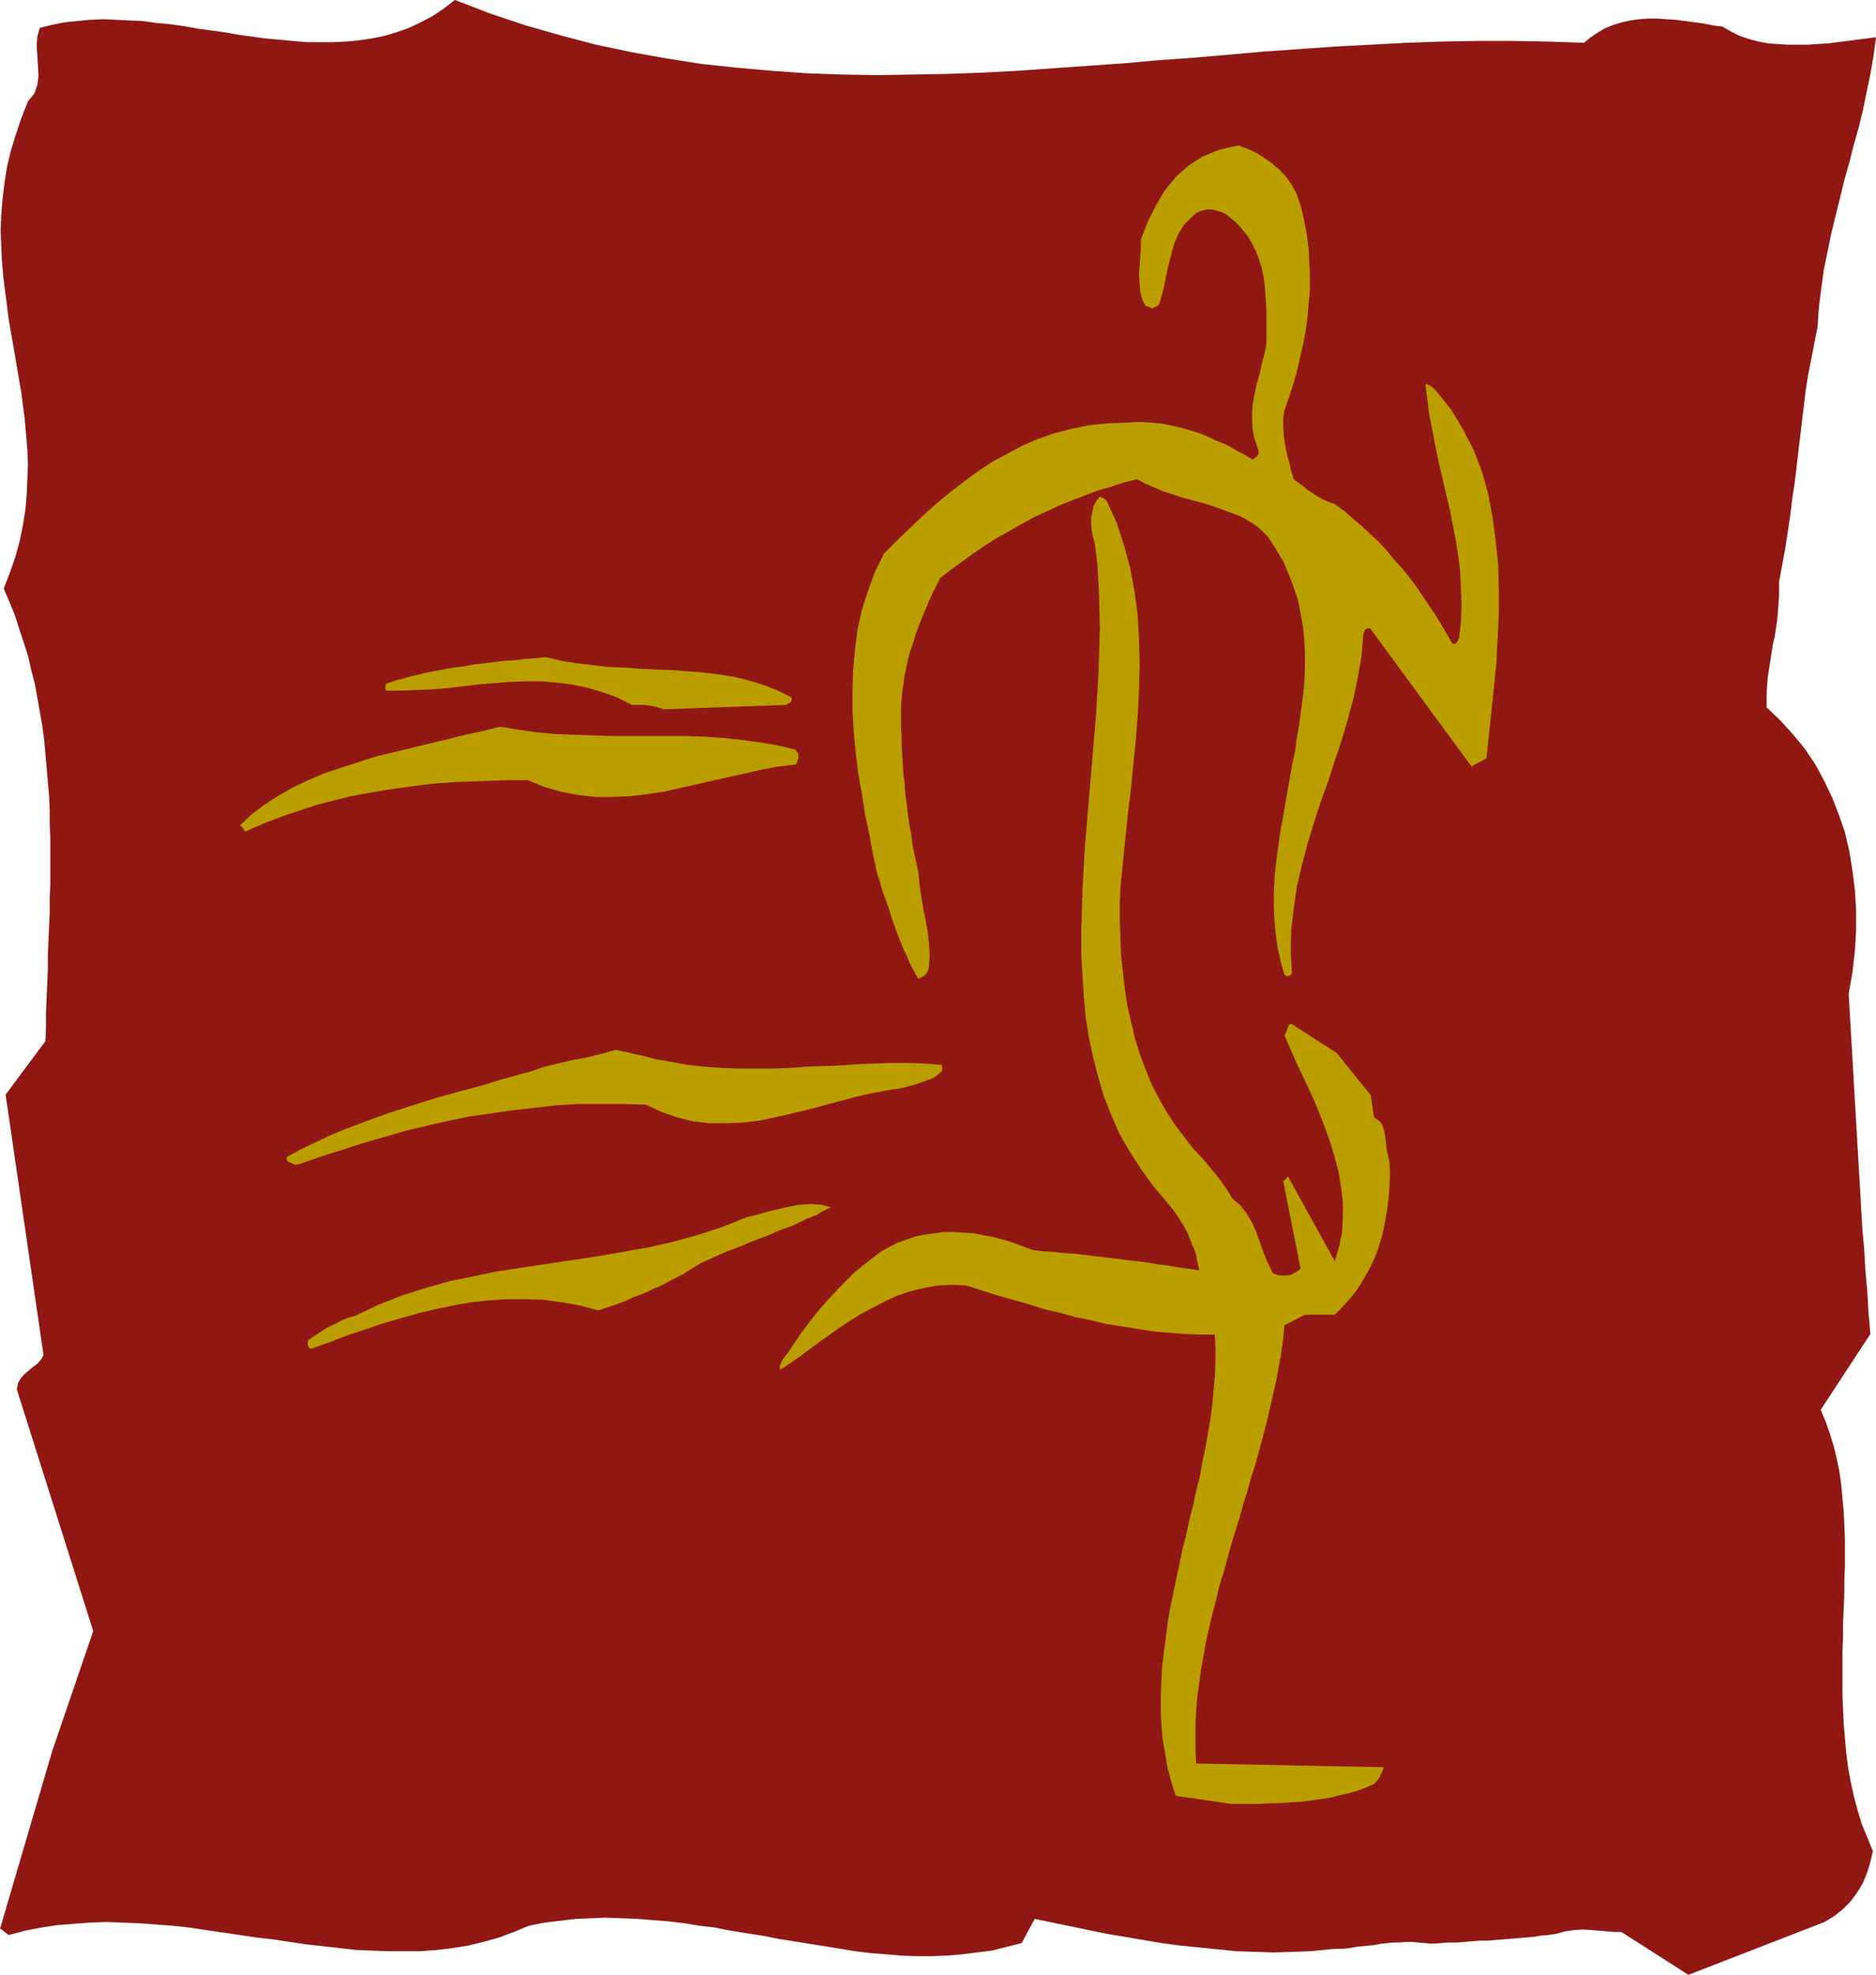
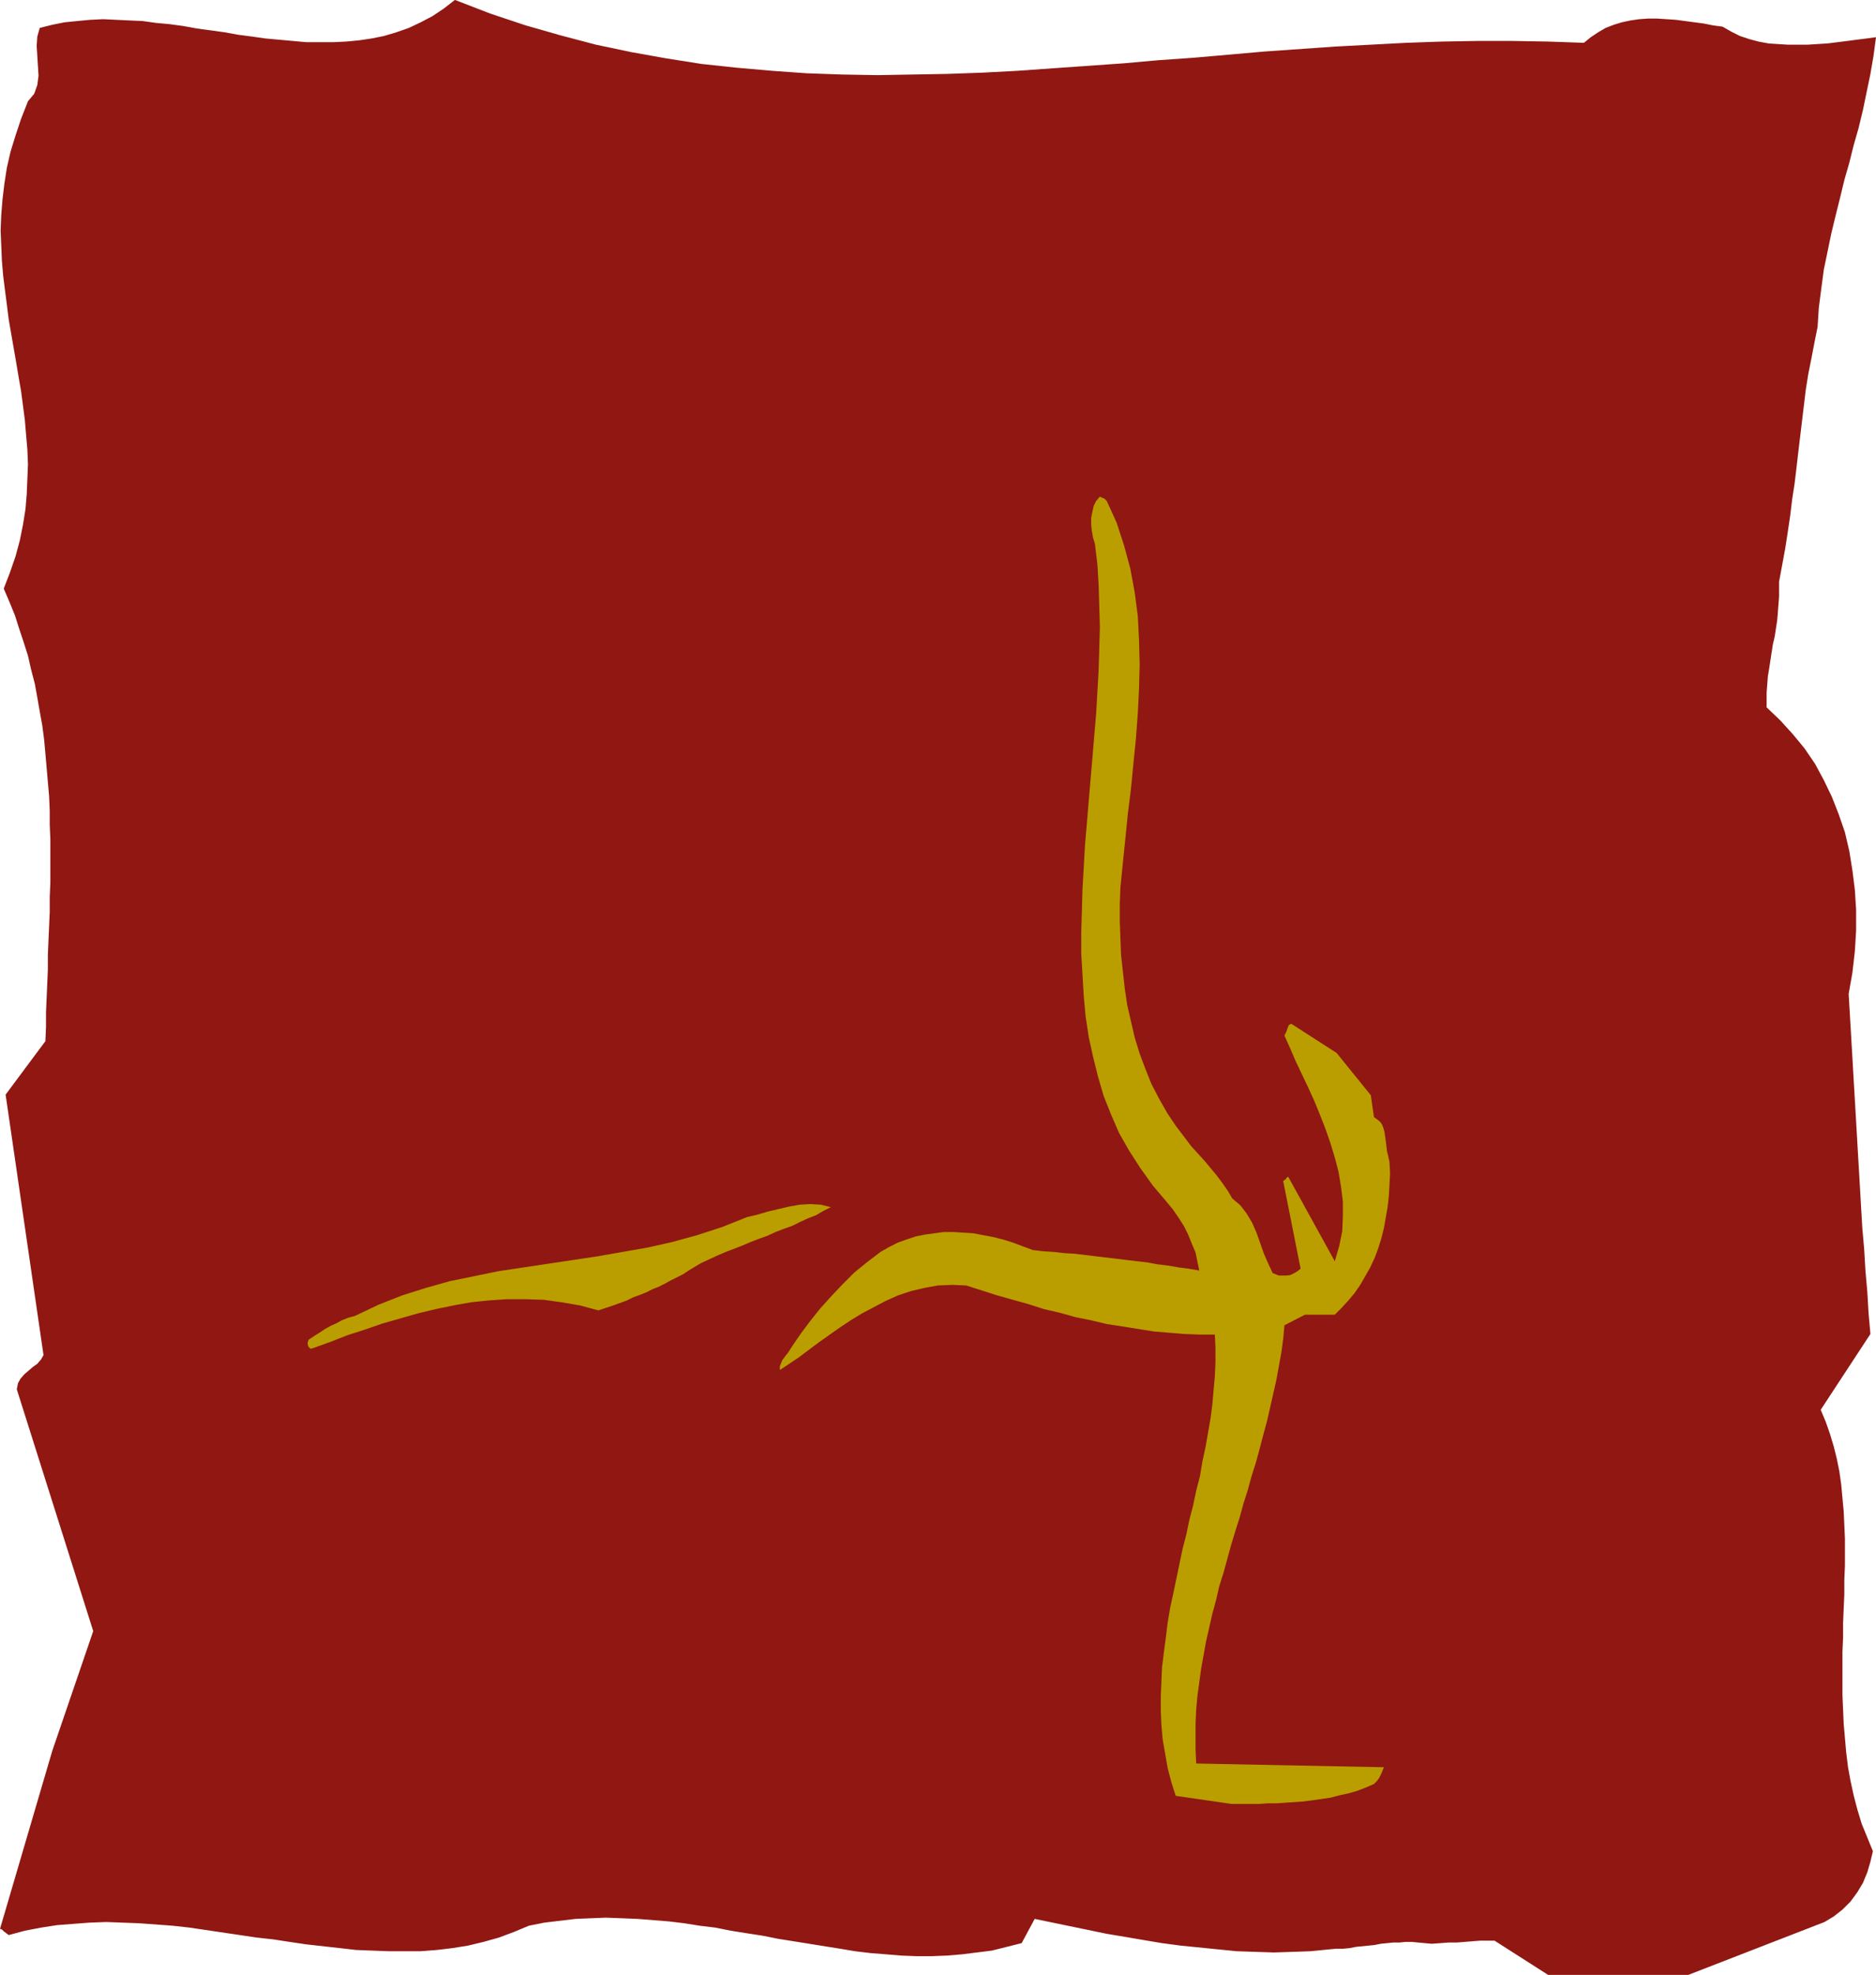
<svg xmlns="http://www.w3.org/2000/svg" fill-rule="evenodd" height="3.177in" preserveAspectRatio="none" stroke-linecap="round" viewBox="0 0 3019 3177" width="3.019in">
  <style>.pen1{stroke:none}.brush2{fill:#ba9e00}</style>
-   <path class="pen1" style="fill:#901712" d="m2717 3177 219-85 15-9 14-11 13-13 11-15 9-15 7-17 5-17 4-17-9-22-9-22-7-23-6-23-5-23-4-22-3-24-2-23-2-23-1-23-1-23v-70l1-23v-23l1-23 1-23v-23l1-23v-44l-1-22-1-22-2-21-2-22-3-21-4-20-5-20-6-20-7-20-8-19 80-122-3-34-2-34-3-34-2-34-3-34-2-34-2-35-2-34-2-34-2-35-2-34-2-34-2-35-2-34-2-34-2-34 6-34 4-35 2-33v-33l-2-32-4-32-5-31-7-30-10-29-11-28-13-27-14-26-17-25-19-23-20-22-22-21v-24l1-13 1-13 2-12 2-13 2-13 2-13 3-13 2-13 2-13 1-12 1-13 1-13v-24l5-27 5-27 4-26 4-27 3-25 4-26 3-25 3-26 3-25 3-25 3-25 3-25 4-25 5-25 5-26 5-25 2-31 4-31 4-30 6-29 6-29 7-29 7-28 7-29 8-28 7-28 8-28 7-29 6-29 6-29 5-29 4-30-15 2-16 2-15 2-16 2-16 2-16 1-16 1h-32l-16-1-15-1-16-3-15-4-15-5-14-7-14-8-15-2-15-3-15-2-15-2-15-2-15-1-15-1h-15l-14 1-14 2-14 3-13 4-13 5-12 7-12 8-11 9-57-2-58-1h-57l-57 1-57 2-57 3-57 3-57 4-57 4-57 5-57 5-57 4-56 5-57 4-57 4-56 4-57 3-56 2-57 1-56 1-57-1-57-2-56-4-57-5-56-6-57-9-56-10-57-12-57-15-56-16-57-19-57-22-18 14-18 12-19 10-19 9-20 7-20 6-20 4-20 3-21 2-21 1h-43l-22-2-22-2-22-2-21-3-23-3-22-4-22-3-22-3-22-4-22-3-22-2-21-3-22-1-21-1-21-1-21 1-21 2-20 2-20 4-20 5-4 14-1 15 1 16 1 16 1 16-2 15-5 14-10 12-11 28-9 27-8 26-6 26-4 26-3 25-2 25-1 25 1 24 1 24 2 24 3 24 3 23 3 24 4 23 4 23 4 23 4 24 4 23 3 23 3 23 2 24 2 23 1 24-1 24-1 24-2 24-4 25-5 25-7 26-9 26-10 26 9 21 9 22 7 22 7 21 7 22 5 22 6 23 4 22 4 23 4 22 3 23 2 22 2 23 2 23 2 23 1 23v23l1 23v70l-1 23v24l-1 23-1 23-1 23v24l-1 23-1 23-1 23v23l-1 23-64 86 61 419-4 7-6 7-7 5-7 6-7 6-6 7-4 7-2 10 123 389-66 193-84 286 3 1 3 3 4 3 4 3 26-7 26-5 26-4 26-2 26-2 27-1 26 1 27 1 27 2 27 2 27 3 27 4 27 4 27 4 27 4 27 3 26 4 27 4 27 3 27 3 26 3 26 1 26 1h52l26-2 25-3 25-4 25-6 25-7 24-9 24-10 25-5 25-3 25-3 24-1 25-1 26 1 25 1 25 2 25 2 25 3 25 4 25 3 25 5 25 4 26 4 25 5 25 4 25 4 25 4 25 4 24 4 25 3 25 2 24 2 25 1h24l25-1 24-2 24-3 24-3 24-6 24-6 21-39 29 6 29 6 29 6 29 6 30 5 29 5 30 5 30 4 30 3 30 3 30 3 30 1 30 1 30-1 29-1 30-3 11-1h11l11-1 10-2 10-1 10-1 10-1 10-2 10-1 10-1h10l10-1h10l10 1 11 1 11 1 14-1 13-1h13l13-1 12-1 13-1h12l12-1 12-1 12-1 12-1 12-1 13-1 12-2 12-1 13-2 15-4 14-2 14-1 14 1 13 1 12 1 12 1h11l108 69z" />
+   <path class="pen1" style="fill:#901712" d="m2717 3177 219-85 15-9 14-11 13-13 11-15 9-15 7-17 5-17 4-17-9-22-9-22-7-23-6-23-5-23-4-22-3-24-2-23-2-23-1-23-1-23v-70l1-23v-23l1-23 1-23v-23l1-23v-44l-1-22-1-22-2-21-2-22-3-21-4-20-5-20-6-20-7-20-8-19 80-122-3-34-2-34-3-34-2-34-3-34-2-34-2-35-2-34-2-34-2-35-2-34-2-34-2-35-2-34-2-34-2-34 6-34 4-35 2-33v-33l-2-32-4-32-5-31-7-30-10-29-11-28-13-27-14-26-17-25-19-23-20-22-22-21v-24l1-13 1-13 2-12 2-13 2-13 2-13 3-13 2-13 2-13 1-12 1-13 1-13v-24l5-27 5-27 4-26 4-27 3-25 4-26 3-25 3-26 3-25 3-25 3-25 3-25 4-25 5-25 5-26 5-25 2-31 4-31 4-30 6-29 6-29 7-29 7-28 7-29 8-28 7-28 8-28 7-29 6-29 6-29 5-29 4-30-15 2-16 2-15 2-16 2-16 2-16 1-16 1h-32l-16-1-15-1-16-3-15-4-15-5-14-7-14-8-15-2-15-3-15-2-15-2-15-2-15-1-15-1h-15l-14 1-14 2-14 3-13 4-13 5-12 7-12 8-11 9-57-2-58-1h-57l-57 1-57 2-57 3-57 3-57 4-57 4-57 5-57 5-57 4-56 5-57 4-57 4-56 4-57 3-56 2-57 1-56 1-57-1-57-2-56-4-57-5-56-6-57-9-56-10-57-12-57-15-56-16-57-19-57-22-18 14-18 12-19 10-19 9-20 7-20 6-20 4-20 3-21 2-21 1h-43l-22-2-22-2-22-2-21-3-23-3-22-4-22-3-22-3-22-4-22-3-22-2-21-3-22-1-21-1-21-1-21 1-21 2-20 2-20 4-20 5-4 14-1 15 1 16 1 16 1 16-2 15-5 14-10 12-11 28-9 27-8 26-6 26-4 26-3 25-2 25-1 25 1 24 1 24 2 24 3 24 3 23 3 24 4 23 4 23 4 23 4 24 4 23 3 23 3 23 2 24 2 23 1 24-1 24-1 24-2 24-4 25-5 25-7 26-9 26-10 26 9 21 9 22 7 22 7 21 7 22 5 22 6 23 4 22 4 23 4 22 3 23 2 22 2 23 2 23 2 23 1 23v23l1 23v70l-1 23v24l-1 23-1 23-1 23v24l-1 23-1 23-1 23v23l-1 23-64 86 61 419-4 7-6 7-7 5-7 6-7 6-6 7-4 7-2 10 123 389-66 193-84 286 3 1 3 3 4 3 4 3 26-7 26-5 26-4 26-2 26-2 27-1 26 1 27 1 27 2 27 2 27 3 27 4 27 4 27 4 27 4 27 3 26 4 27 4 27 3 27 3 26 3 26 1 26 1h52l26-2 25-3 25-4 25-6 25-7 24-9 24-10 25-5 25-3 25-3 24-1 25-1 26 1 25 1 25 2 25 2 25 3 25 4 25 3 25 5 25 4 26 4 25 5 25 4 25 4 25 4 25 4 24 4 25 3 25 2 24 2 25 1h24l25-1 24-2 24-3 24-3 24-6 24-6 21-39 29 6 29 6 29 6 29 6 30 5 29 5 30 5 30 4 30 3 30 3 30 3 30 1 30 1 30-1 29-1 30-3 11-1h11l11-1 10-2 10-1 10-1 10-1 10-2 10-1 10-1h10l10-1h10l10 1 11 1 11 1 14-1 13-1h13l13-1 12-1 13-1h12h11l108 69z" />
  <path class="pen1 brush2" d="M1982 2902h44l14-1h15l14-1 15-1 14-1 15-2 14-2 14-2 15-4 14-3 14-4 13-5 14-6 4-4 4-5 4-8 4-10-302-6-1-22v-43l1-22 2-22 3-22 3-22 4-22 4-22 5-22 5-22 6-22 5-22 7-22 6-22 6-22 7-23 7-22 6-22 7-22 6-22 7-22 6-22 6-23 6-22 5-22 5-22 5-22 4-22 4-22 3-22 2-22 33-17h48l11-11 11-12 10-12 9-13 8-14 8-14 7-15 6-16 5-16 4-16 3-17 3-17 2-18 1-18 1-18-1-19-2-9-2-8-1-9-1-8-1-7-1-7-2-7-2-5-2-3-3-3-4-3-4-3-5-35-55-68-73-47-4 2-2 5-2 6-3 6 9 20 9 21 10 21 10 21 10 22 9 22 9 23 8 23 7 23 6 23 4 24 3 24v24l-1 24-5 24-7 24-75-136-3 2v1l-1 1-4 3 28 141-5 4-5 3-6 3-6 1h-13l-5-2-5-2-7-15-7-16-6-17-6-17-7-16-9-15-10-13-13-11-7-12-9-13-9-12-10-12-10-12-11-12-10-11-9-12-16-21-14-21-13-23-12-23-10-25-9-24-8-26-6-26-6-26-4-27-3-27-3-27-1-27-1-27v-27l1-27 4-40 4-39 4-40 5-40 4-41 4-40 3-40 2-40 1-39-1-39-2-39-5-38-7-38-10-37-12-37-16-35-2-2-2-2-3-1-4-2-6 7-4 8-2 9-2 10v11l1 10 2 11 3 10 4 33 2 33 1 34 1 34-1 34-1 35-2 35-2 35-3 35-3 36-3 35-3 35-3 36-3 35-2 36-2 35-1 35-1 34v34l2 34 2 34 3 33 5 33 7 32 8 32 9 31 12 30 13 30 16 28 18 28 20 28 22 26 10 12 9 13 9 14 7 14 6 15 6 14 3 15 3 14-17-3-16-2-17-3-17-2-16-3-17-2-17-2-16-2-17-2-17-2-16-2-17-2-17-1-17-2-17-1-17-2-16-6-16-6-16-5-16-4-16-3-16-3-16-1-15-1h-16l-15 2-15 2-15 3-15 5-14 5-14 7-14 8-21 16-21 17-19 19-18 19-18 20-16 20-15 20-13 19-4 6-3 5-4 5-3 4-3 4-2 5-2 5v6l15-10 15-10 16-12 16-12 17-12 17-12 18-12 18-11 19-10 19-10 20-9 21-7 21-5 22-4 23-1 23 1 25 8 25 8 25 7 25 7 25 8 26 6 25 7 25 5 25 6 26 4 25 4 25 4 24 2 25 2 25 1h24l1 22v22l-1 23-2 22-2 23-3 23-4 23-4 23-5 23-4 24-6 23-5 24-6 23-5 24-6 23-5 24-5 24-5 24-5 23-4 24-3 24-3 23-3 24-1 23-1 24v23l1 23 2 23 4 23 4 23 6 23 7 22 90 13zM503 2169l28-10 28-11 28-9 29-10 28-8 28-8 29-7 29-6 28-5 29-3 29-2h29l30 1 29 4 29 5 30 8 12-4 12-4 11-4 11-4 10-5 11-4 10-4 10-5 10-4 10-5 9-5 10-5 10-5 9-6 10-6 10-6 13-6 13-6 14-6 13-5 13-5 14-6 13-5 14-5 13-6 13-5 14-5 12-6 13-6 13-5 12-7 12-6-16-4-17-1-17 1-17 3-17 4-17 4-17 5-17 4-40 16-40 13-40 11-40 9-40 7-40 7-40 6-40 6-40 6-40 6-39 8-39 8-39 11-38 12-38 15-38 18-11 3-10 4-9 5-9 4-9 5-9 6-8 5-9 6-1 2-1 4 1 5 4 4 2-1h1z" />
-   <path class="pen1 brush2" d="m481 1873 34-12 35-11 34-11 35-10 34-10 34-8 35-8 34-7 35-5 35-5 35-4 35-4 35-2h72l36 1 26 12 26 9 25 6 26 3h26l26-1 26-3 25-5 26-6 26-6 26-7 26-7 26-7 26-6 27-5 26-4 9-3 9-2 8-3 9-3 8-3 7-3 6-5 6-5v-10l-27-2-27-1h-28l-27 1-27 1-27 2-28 1-27 1-27 2-28 1h-55l-27-1-27-2-28-3-27-5-12-2-12-2-11-3-11-3-11-2-11-3-10-2-11-2-17 5-16 4-17 4-17 3-17 4-17 4-16 4-17 6-25 7-26 7-25 8-26 7-26 7-25 7-26 8-25 8-25 8-25 9-24 9-24 9-24 10-23 11-23 11-22 12-1 5 3 3 5 2 6 3h1l2-1h3zm1006-303 3-3 2-3 2-4 1-5 1-18-1-19-2-18-3-18-4-19-3-19-3-19-2-20-3-16-4-17-3-16-2-16-3-15-2-16-2-16-2-15-1-16-2-15-1-16-1-15-1-16v-15l-1-16v-32l1-15 2-16 2-15 3-15 3-14 4-15 5-14 4-14 5-13 5-13 6-14 5-12 6-13 6-12 6-12 18-14 18-13 18-13 19-13 19-12 20-11 19-11 20-11 20-9 21-10 20-8 21-8 21-8 21-6 21-7 21-5 13 7 14 6 14 6 15 5 15 5 15 4 15 4 14 4 14 5 14 5 14 5 12 5 12 7 11 7 9 8 9 9 13 20 12 20 9 21 8 21 7 21 4 21 4 22 2 21 1 22v22l-1 23-2 22-3 22-3 23-4 23-3 22-5 23-4 23-4 23-4 23-4 23-4 22-3 23-3 23-2 22-1 23v22l1 22 2 22 3 22 5 22 6 21 3 2h4l3-2 2-2-2-36 1-35 4-34 5-35 8-34 9-34 10-33 11-34 12-33 11-34 11-33 10-34 9-33 7-34 6-34 3-35 1-4 2-4 3-2h5l163 222 24-13 4-37 4-38 4-38 4-40 2-39 2-40v-39l-1-40-4-38-5-38-7-38-10-36-13-34-17-33-19-32-23-29-5-5-4-4-5-3-5-1 3 25 3 24 5 25 5 26 5 25 6 25 6 26 6 25 5 26 5 26 4 26 3 25 1 26 1 26-1 26-3 26-2 5-2 3-3 2-4-1-8-14-9-15-9-15-10-15-10-15-11-16-11-15-12-15-13-14-12-15-13-14-14-13-14-13-14-12-14-12-15-11-11-4-9-4-9-5-7-5-8-5-7-6-7-5-8-6-4-13-3-13-4-15-3-15-2-14-1-15v-13l2-13 7-20 7-21 6-21 5-22 5-22 4-21 3-22 2-23 2-22v-22l-1-22-1-22-3-22-4-22-5-22-7-21-8-15-9-13-11-12-13-11-13-9-13-8-14-6-13-5-31 7-27 11-23 15-20 18-18 22-14 24-13 26-11 28v14l-1 14-1 15-1 14 1 14 1 13 3 13 6 11h3l3 1 3 2h2l3-2 3-1 3-2 2-3 5-18 4-18 4-20 5-19 5-19 7-17 10-16 13-13 7-6 8-3 8-2h8l8 2 7 2 7 3 5 4 12 10 10 11 9 11 7 12 6 12 5 13 4 13 3 13 2 14 1 13 1 14 1 14v54l-2 12-3 12-3 11-2 11-3 11-3 10-2 10-2 10-2 11-1 10v21l1 11 2 11 4 12 4 12-1 4-2 3-4 3-4 2-11-7-12-6-12-7-12-6-13-5-12-6-13-5-13-4-13-4-13-3-13-3-13-2-13-1-13-1h-12l-13 1-31 1-30 3-29 6-27 7-26 9-26 11-24 13-24 13-23 15-23 17-22 17-22 18-21 19-21 20-21 20-21 21-15 30-11 30-10 31-7 32-4 32-3 33-1 33v33l2 33 3 33 4 33 6 34 5 33 7 32 6 33 7 32 4 11 3 12 4 11 4 11 4 11 3 11 4 11 4 11 4 11 4 10 4 10 5 10 4 10 5 10 5 9 5 9 1-1 4-2 3-1 1-1zM403 1334l26-11 26-10 27-9 27-9 27-7 28-7 27-5 29-5 28-4 29-4 28-3 29-2 29-1 28-1 29-1h29l27 11 28 8 27 5 27 3h27l27-1 27-3 27-4 27-6 27-6 26-6 27-6 27-6 26-6 27-5 27-3 2-2 1-4 2-5v-6l-1-2-1-1-1-1-2-3-29-7-30-5-30-4-29-3-30-2-30-1H983l-29-1-30-1-30-1-30-3-29-4-30-5-28 7-28 6-28 7-29 7-29 7-29 7-29 7-28 9-28 9-27 9-26 11-25 12-23 13-23 15-20 15-19 18 2 1 2 2 2 3 3 4 1-1 3-1 3-1 1-1zm665-193 197-7 3-2 4-2 2-3v-5l-22-11-23-9-23-7-24-6-25-4-24-3-26-2-25-2-26-1-25-1-26-2-26-1-25-3-26-3-25-4-25-6-16 2-17 1-16 2-17 1-16 2-17 2-16 2-17 3-16 2-17 3-16 3-15 3-16 4-15 4-15 4-15 5v3l-1 2v2l1 4h25l25-1 25-1 24-2 25-3 25-3 25-2 25-2 25-1h25l25 2 24 3 25 5 24 7 25 9 24 12h20l7 1 6 1 6 1 6 2 6 2z" />
</svg>